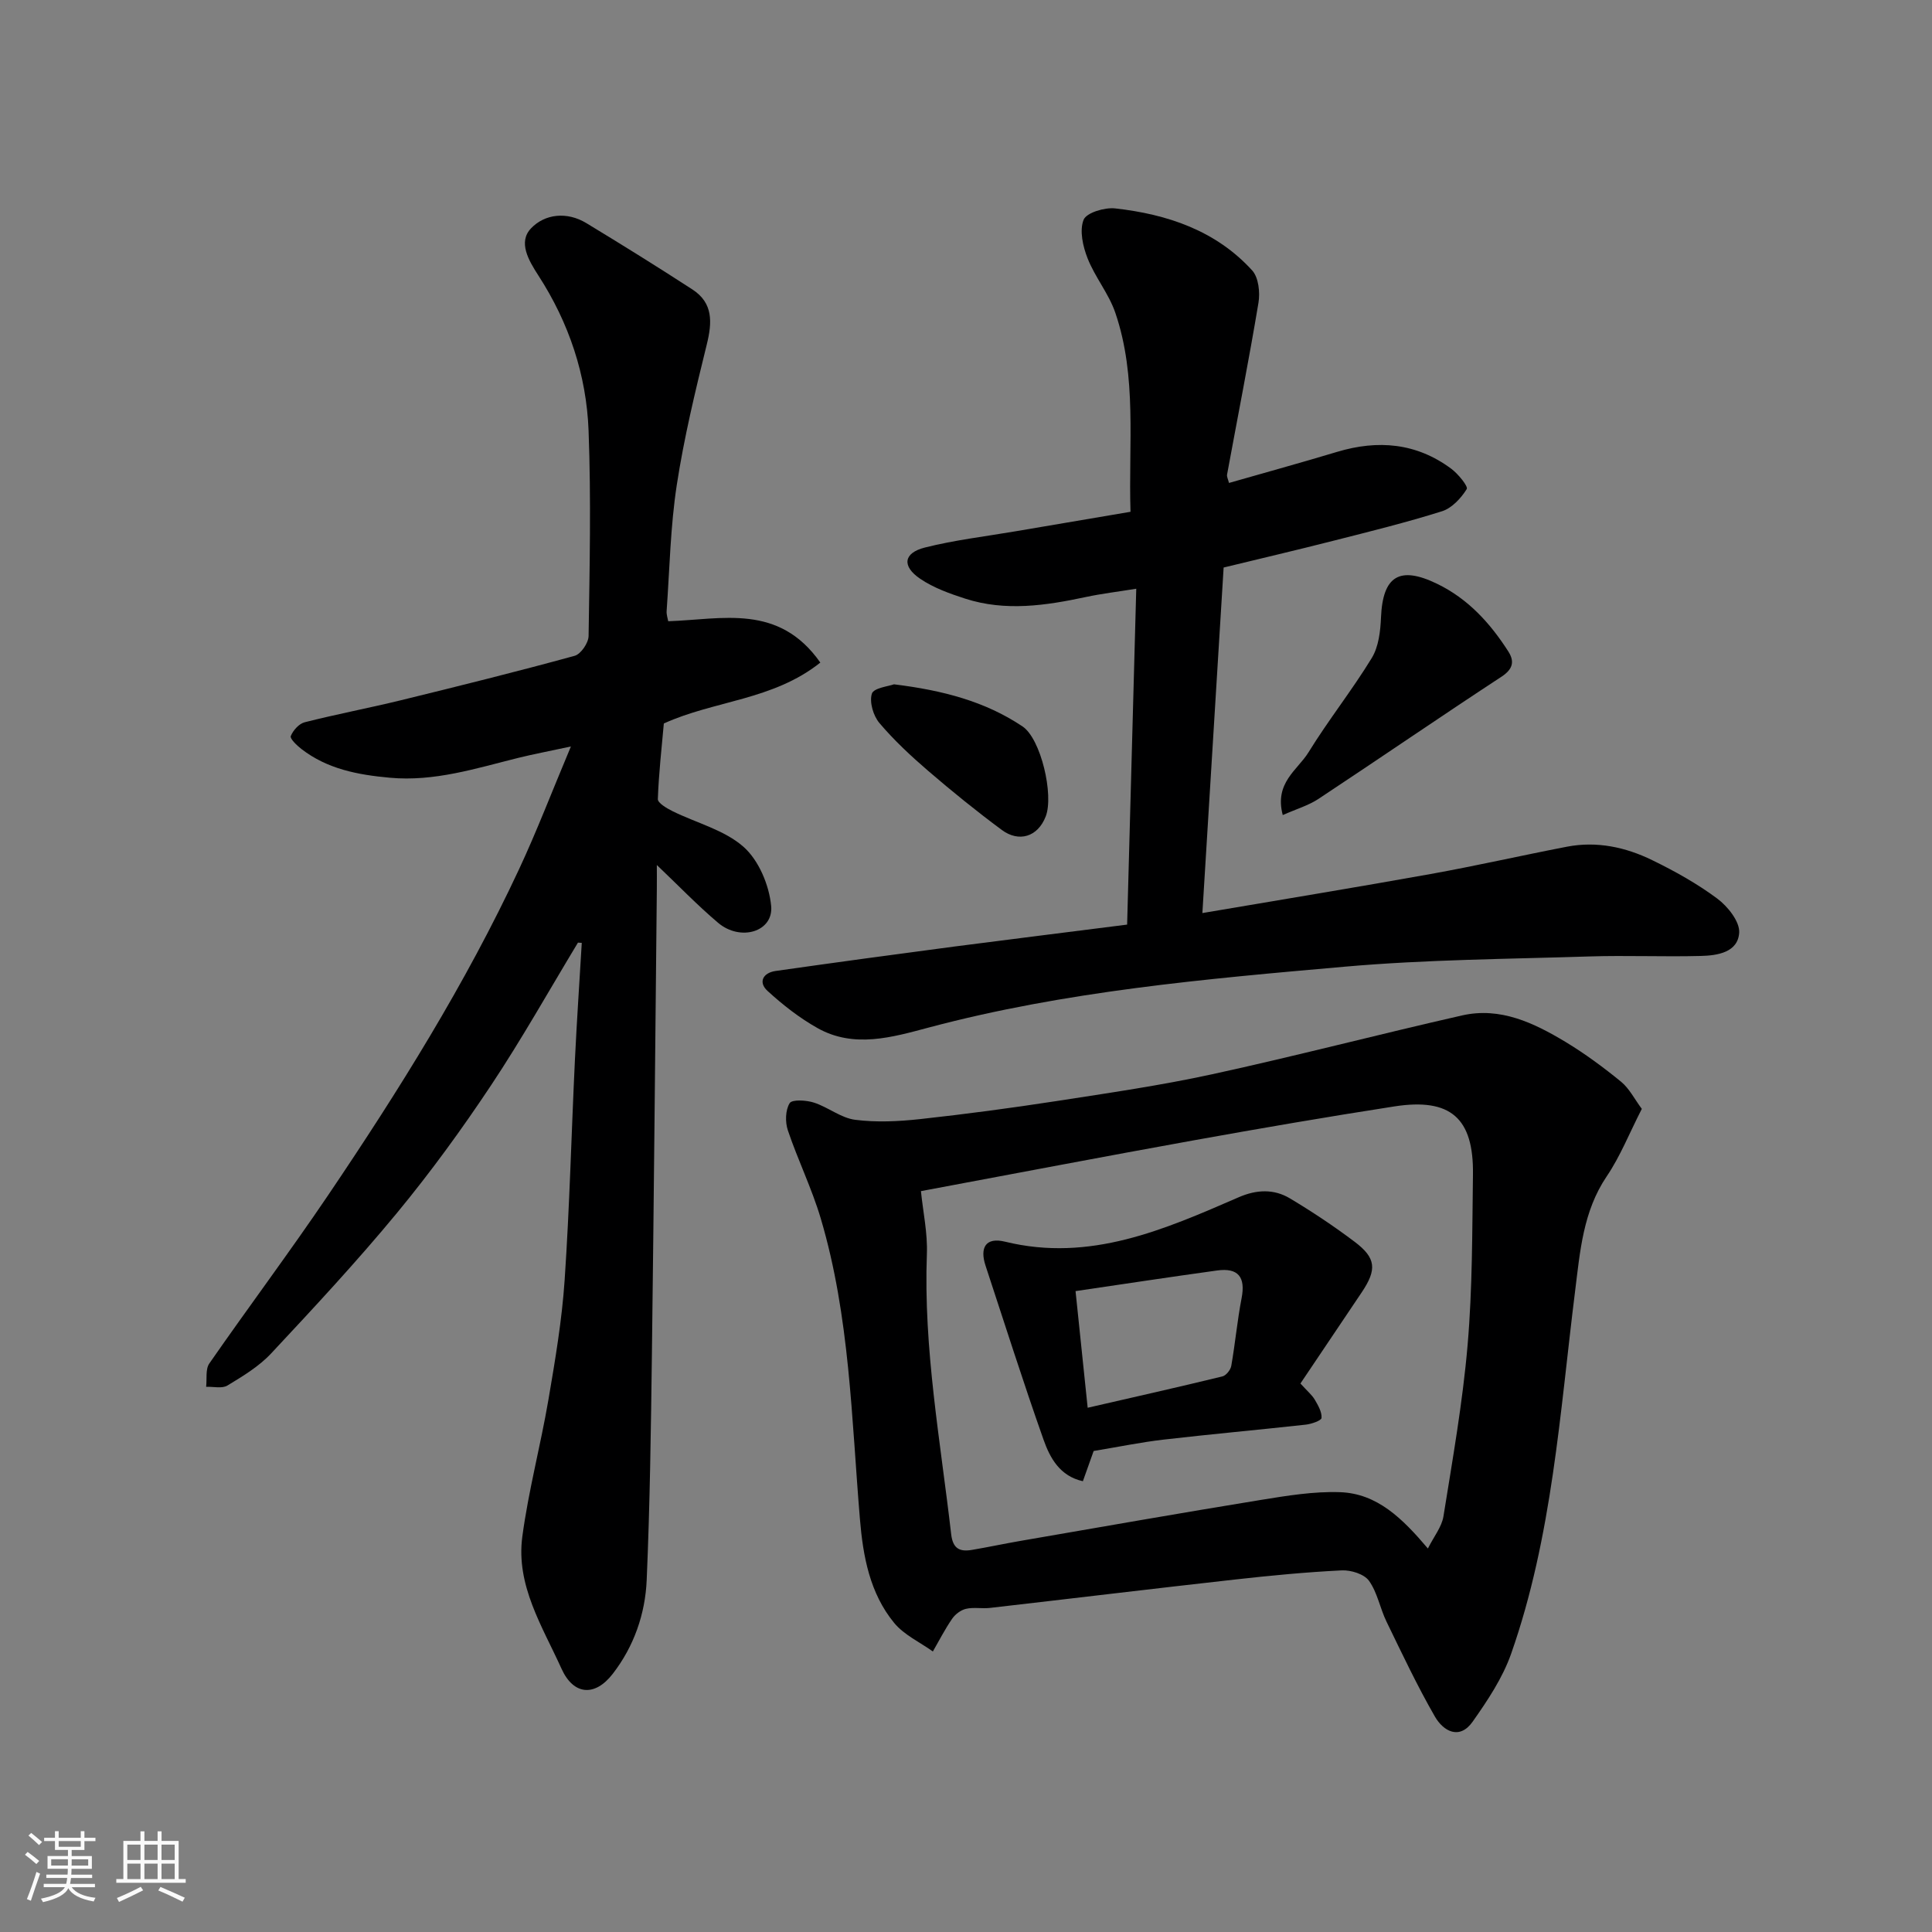
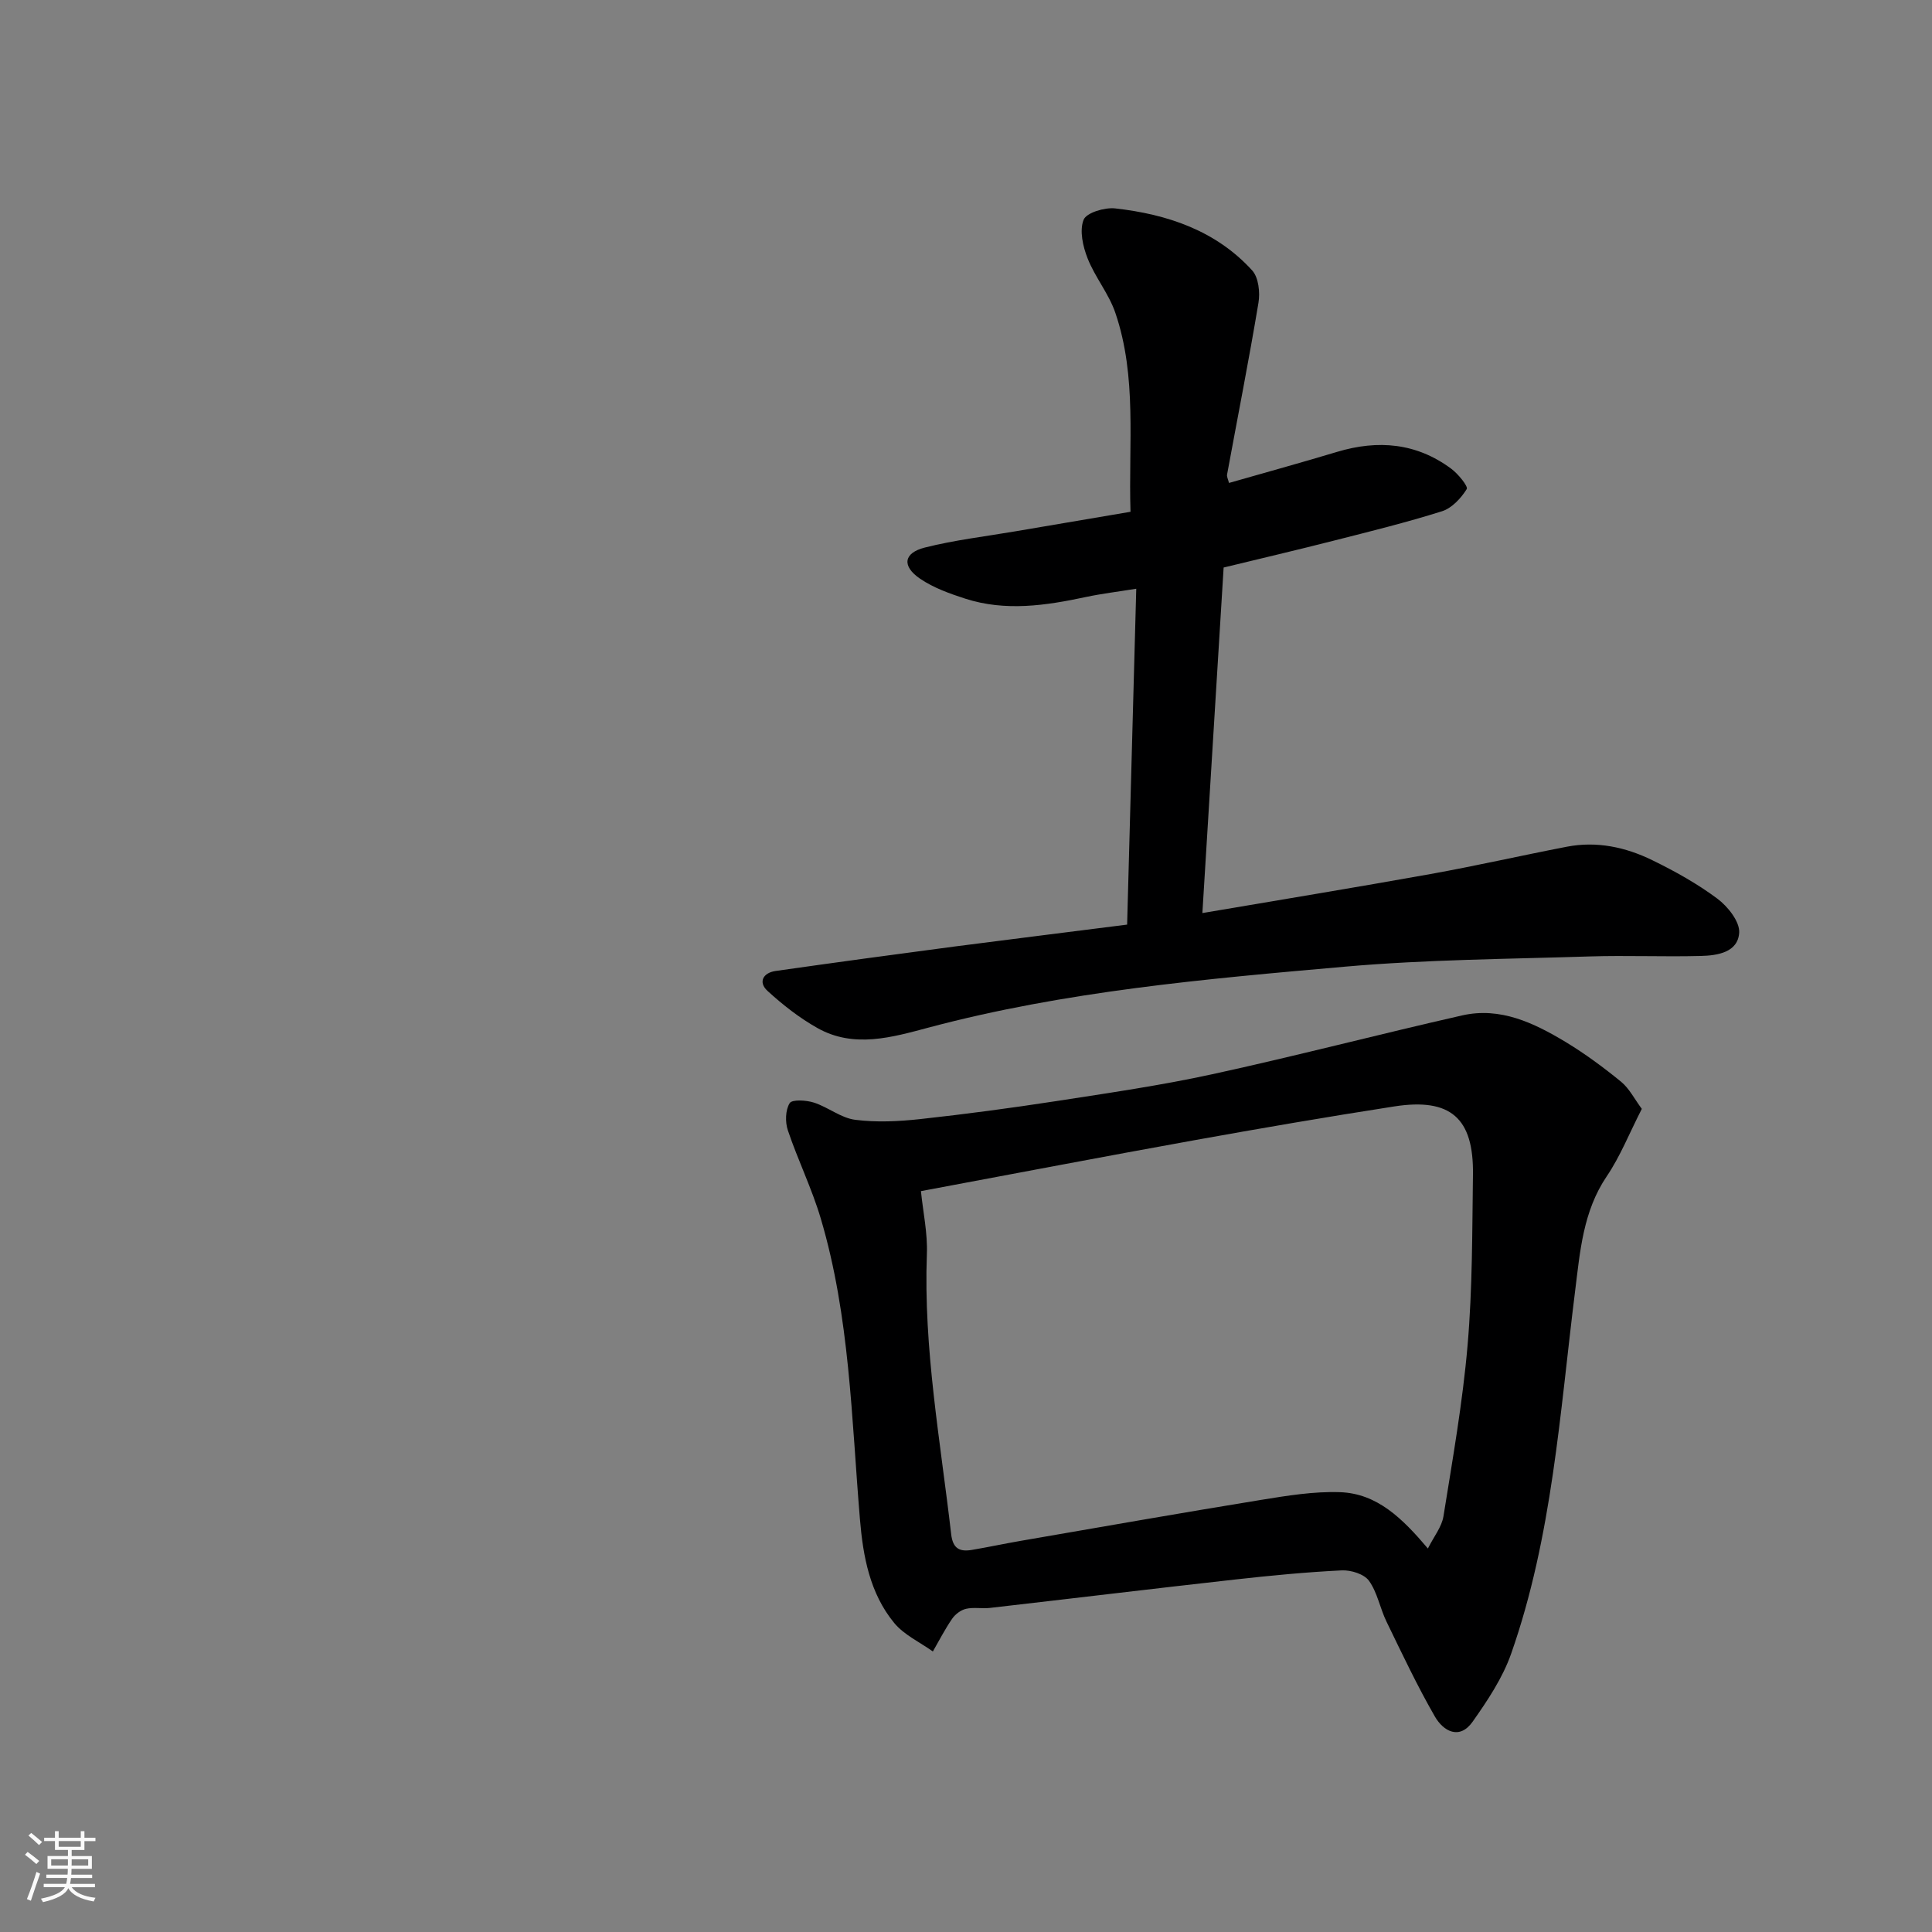
<svg xmlns="http://www.w3.org/2000/svg" enable-background="new 0 0 400 400" viewBox="0 0 400 400">
  <rect x="0" y="0" width="400" height="400" fill="#808080" stroke="none" />
  <path d="m5.17 384 .55-.58c.85.61 1.65 1.24 2.4 1.87l-.59.64c-.83-.73-1.62-1.38-2.36-1.93m1.22 9.53-.82-.34c.71-1.76 1.37-3.64 1.98-5.63.24.13.5.25.76.36-.6 1.67-1.24 3.54-1.92 5.61m-.5-13.5.57-.54c.56.44 1.31 1.06 2.26 1.87l-.64.64c-.68-.66-1.41-1.32-2.19-1.97m3.25.46h2.24v-1.36h.77v1.36h4.57v-1.36h.76v1.36h2.28v.69h-2.28v1.84h-2.64v1.26h4.18v2.64h-4.21c0 .45-.02.86-.05 1.21h4.32v.69h-4.38c-.04.34-.1.75-.19 1.22h5.15v.69h-4.82c.87 1.19 2.51 1.92 4.93 2.19-.17.31-.3.57-.37.76-2.77-.49-4.52-1.41-5.26-2.76-.56 1.26-2.3 2.23-5.24 2.9-.12-.24-.26-.48-.43-.72 2.73-.55 4.38-1.34 4.96-2.38h-4.38v-.69h4.65c.1-.38.17-.79.21-1.22h-4.32v-.69h4.4c.03-.34.05-.75.05-1.21h-4.2v-2.64h4.23v-1.26h-2.69v-1.84h-2.24zm1.46 4.46v1.29h3.45c.01-.4.02-.57.01-.53v-.32-.45h-3.46zm1.55-2.59h4.57v-1.19h-4.57zm6.11 2.59h-3.42v.77c-.01.19-.01.37-.02.53h3.44z" fill="#fafafa" />
-   <path d="m32.63 379.16h.82v1.98h3.54v7.89h1.46v.78h-14.37v-.78h1.46v-7.89h3.54v-1.98h.82v1.98h2.73zm-3.49 11.48.5.73c-1.61.82-3.28 1.63-5 2.41-.13-.27-.28-.55-.44-.82 1.75-.72 3.4-1.49 4.94-2.32m-2.78-5.55h2.73v-3.18h-2.73zm0 3.95h2.73v-3.2h-2.73zm3.54-3.95h2.73v-3.18h-2.73zm0 3.95h2.73v-3.2h-2.73zm7.89 4.68c-1.84-.92-3.51-1.7-5.02-2.32l.45-.73c1.89.8 3.57 1.55 5.04 2.23zm-1.62-11.81h-2.73v3.18h2.73zm-2.73 7.13h2.73v-3.2h-2.73z" fill="#fafafa" />
  <g fill="#000001">
-     <path d="m119.66 195.16c-5.96 9.86-11.61 19.94-17.98 29.52-6.05 9.1-12.51 17.99-19.46 26.41-8.29 10.04-17.18 19.6-26.08 29.12-2.52 2.7-5.86 4.71-9.06 6.65-1.11.67-2.91.21-4.4.26.19-1.63-.17-3.64.66-4.83 8.1-11.67 16.62-23.04 24.57-34.8 14.63-21.65 28.48-43.8 39.56-67.54 3.64-7.79 6.71-15.84 10.73-25.4-4.63 1-7.79 1.59-10.9 2.36-8.74 2.17-17.36 4.96-26.6 4.11-6.59-.6-12.93-1.79-18.31-5.96-.93-.72-2.4-2.14-2.19-2.66.47-1.18 1.7-2.56 2.87-2.86 6.62-1.68 13.34-2.95 19.97-4.57 12.01-2.94 24.01-5.92 35.93-9.19 1.29-.35 2.87-2.67 2.89-4.1.22-14.16.53-28.34 0-42.48-.43-11.55-4.06-22.38-10.4-32.17-1.99-3.08-4.25-6.88-1.52-9.75 2.87-3.02 7.46-3.51 11.45-1.09 7.39 4.48 14.73 9.04 21.98 13.75 4.3 2.8 4.09 6.81 2.96 11.38-2.37 9.62-4.71 19.3-6.21 29.09-1.32 8.6-1.48 17.37-2.1 26.07-.06.77.23 1.57.33 2.14 11.18-.37 22.86-3.73 31.49 8.56-9.82 7.82-21.94 7.84-32.4 12.61-.43 4.87-1.05 10.25-1.24 15.65-.03.81 1.85 1.91 3.03 2.5 4.95 2.45 10.74 3.88 14.71 7.39 3.15 2.78 5.31 7.93 5.72 12.24.51 5.33-6.34 7.41-10.98 3.49-4.34-3.67-8.29-7.79-12.69-11.97 0 1.54.02 3.27 0 4.99-.33 32.09-.61 64.18-1.02 96.27-.2 15.6-.41 31.2-1.08 46.78-.3 7.04-2.65 13.76-7.03 19.42-3.72 4.81-8.14 4.41-10.61-1.07-3.94-8.72-9.46-17.23-8.11-27.33 1.27-9.51 3.78-18.85 5.4-28.32 1.4-8.21 2.8-16.47 3.36-24.77 1.03-15.17 1.4-30.39 2.13-45.59.39-8.09.94-16.17 1.42-24.26-.27-.01-.53-.03-.79-.05z" />
    <path d="m339.92 229.58c-2.61 5.1-4.47 9.84-7.26 13.96-4.92 7.26-5.53 15.62-6.55 23.75-3.16 25.26-4.72 50.81-13.24 75.08-1.76 5.02-4.87 9.68-7.97 14.08-2.72 3.86-6.07 1.99-7.83-1.07-3.66-6.36-6.8-13.03-10.01-19.64-1.35-2.77-1.88-6.03-3.63-8.46-1-1.39-3.73-2.24-5.63-2.15-7.37.36-14.74 1.07-22.08 1.89-16.92 1.89-33.83 3.94-50.75 5.88-1.65.19-3.38-.18-4.97.19-1.08.25-2.24 1.13-2.88 2.07-1.48 2.15-2.67 4.49-3.98 6.76-2.71-1.94-5.96-3.42-8.01-5.91-5.05-6.14-6.45-13.79-7.09-21.48-1.75-20.88-2.09-41.96-8.11-62.25-1.84-6.21-4.74-12.1-6.81-18.25-.58-1.71-.52-4.2.37-5.63.5-.81 3.43-.63 5.02-.12 2.93.94 5.59 3.18 8.53 3.56 4.41.57 9 .34 13.44-.14 9.43-1.03 18.84-2.29 28.21-3.73 10.79-1.67 21.63-3.24 32.29-5.56 17.31-3.77 34.46-8.26 51.74-12.18 7.9-1.79 14.85 1.55 21.39 5.48 4.04 2.44 7.88 5.28 11.54 8.27 1.69 1.4 2.76 3.57 4.27 5.6zm-149.25 17.03c.43 4.29 1.4 8.68 1.23 13.04-.73 19.56 2.81 38.71 5.03 57.99.35 3.03 1.79 3.67 4.3 3.25 3.37-.57 6.71-1.29 10.08-1.87 16.56-2.86 33.11-5.77 49.7-8.47 5.43-.88 10.97-1.8 16.43-1.61 7.7.27 12.92 5.44 18.19 11.66 1.23-2.47 2.86-4.45 3.22-6.65 1.89-11.79 3.98-23.58 5-35.46 1.01-11.71.95-23.52 1.11-35.29.17-11.72-4.63-15.93-16.26-14.13-13.87 2.15-27.71 4.53-41.53 7.02-18.6 3.35-37.16 6.91-56.5 10.52z" />
    <path d="m233.36 191.43c.62-22.83 1.25-45.79 1.89-69.54-3.88.63-7.18 1.02-10.41 1.71-8.33 1.78-16.67 3.03-25.01.34-3.22-1.04-6.54-2.23-9.3-4.1-3.86-2.61-3.48-5.36.96-6.48 6.14-1.55 12.49-2.29 18.76-3.36 7.84-1.34 15.68-2.66 23.81-4.04-.44-14.12 1.39-27.92-3.14-41.19-1.34-3.95-4.2-7.36-5.74-11.27-.98-2.47-1.72-5.77-.83-8 .59-1.47 4.37-2.6 6.55-2.35 10.77 1.21 20.82 4.57 28.35 12.84 1.33 1.46 1.66 4.56 1.3 6.71-1.98 11.88-4.32 23.71-6.5 35.56-.08.43.2.93.4 1.73 7.53-2.16 14.99-4.21 22.4-6.44 8.46-2.54 16.43-1.85 23.63 3.51 1.42 1.06 3.53 3.65 3.19 4.2-1.18 1.89-3.08 3.95-5.12 4.59-7.43 2.34-15.02 4.21-22.58 6.13-7.53 1.92-15.11 3.69-22.63 5.52-1.46 23.77-2.92 47.44-4.4 71.54 16.11-2.74 31.69-5.29 47.23-8.08 9.45-1.7 18.82-3.84 28.25-5.66 6.18-1.19 12.14.09 17.66 2.79 4.68 2.28 9.31 4.86 13.47 7.96 2.16 1.61 4.66 4.74 4.53 7.03-.24 4.1-4.5 4.76-7.96 4.84-7.66.2-15.33-.14-22.99.1-16.87.54-33.79.64-50.58 2.11-28.98 2.55-58 5.08-86.3 12.62-7.48 1.99-15.43 4.35-22.98.11-3.73-2.09-7.2-4.81-10.36-7.7-1.98-1.81-.93-3.76 1.67-4.13 12.31-1.75 24.62-3.43 36.94-5.05 11.65-1.51 23.34-2.96 35.84-4.55z" />
-     <path d="m265.58 168.75c-1.78-6.7 3.08-9.33 5.33-12.99 4.1-6.66 9.01-12.83 13.09-19.51 1.43-2.34 1.8-5.55 1.92-8.4.36-8.6 3.83-10.77 11.66-6.96 6.38 3.1 10.95 8.13 14.69 13.97 1.32 2.06 1.01 3.66-1.41 5.25-12.69 8.31-25.2 16.91-37.85 25.27-2.09 1.39-4.62 2.12-7.43 3.37z" />
-     <path d="m185.09 141.68c10.16 1.25 18.9 3.55 26.61 8.72 3.82 2.55 6.51 14.22 4.81 18.62-1.67 4.32-5.61 5.39-9.07 2.83-5.24-3.88-10.32-7.99-15.26-12.24-3.58-3.08-7.07-6.33-10.11-9.92-1.27-1.5-2.1-4.34-1.56-6.07.37-1.2 3.48-1.53 4.58-1.94z" />
-     <path d="m269.24 286.44c1.47 1.62 2.39 2.37 2.96 3.33.69 1.18 1.5 2.56 1.41 3.8-.04.55-2.09 1.26-3.29 1.39-9.78 1.08-19.58 1.96-29.36 3.09-4.7.54-9.36 1.51-14.53 2.36-.59 1.66-1.34 3.74-2.23 6.26-4.79-1.06-6.82-4.84-8.15-8.61-4.22-11.93-8.04-24-12-36.01-1.24-3.75.03-5.96 4.05-4.97 17.57 4.3 32.96-2.51 48.38-9.21 3.66-1.59 7.26-1.75 10.58.24 4.62 2.76 9.12 5.76 13.42 9 4.45 3.36 4.61 5.75 1.44 10.47-4.22 6.28-8.46 12.58-12.68 18.86zm-44.05 5.02c9.63-2.21 18.79-4.27 27.9-6.49.76-.19 1.68-1.34 1.83-2.17.82-4.66 1.24-9.39 2.14-14.03.85-4.38-.71-6.33-5.07-5.73-9.52 1.31-19.03 2.76-29.31 4.27.82 7.78 1.6 15.39 2.51 24.15z" />
  </g>
</svg>